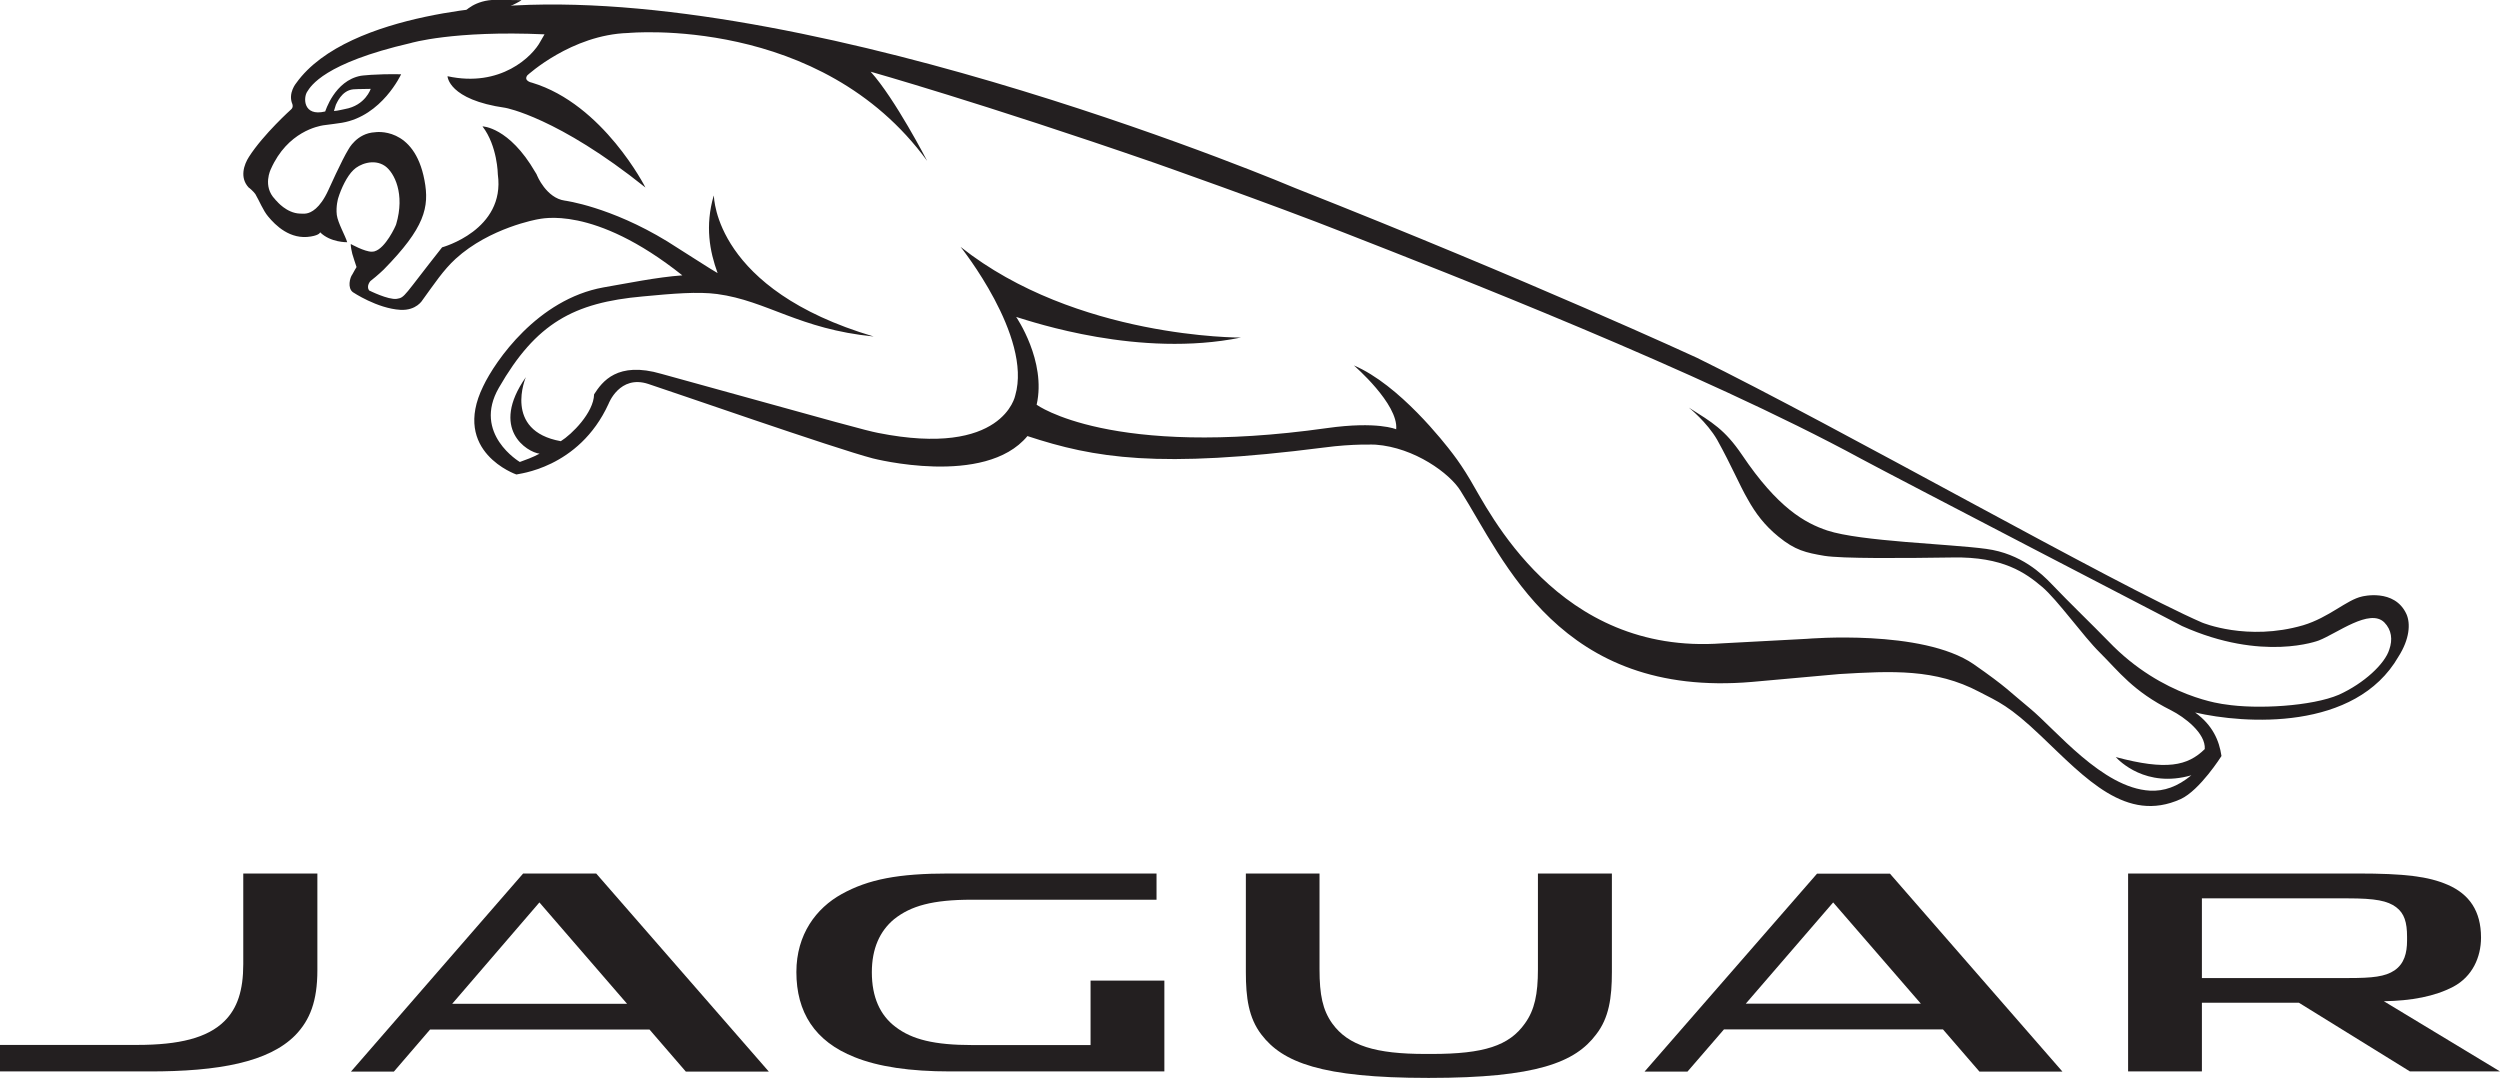
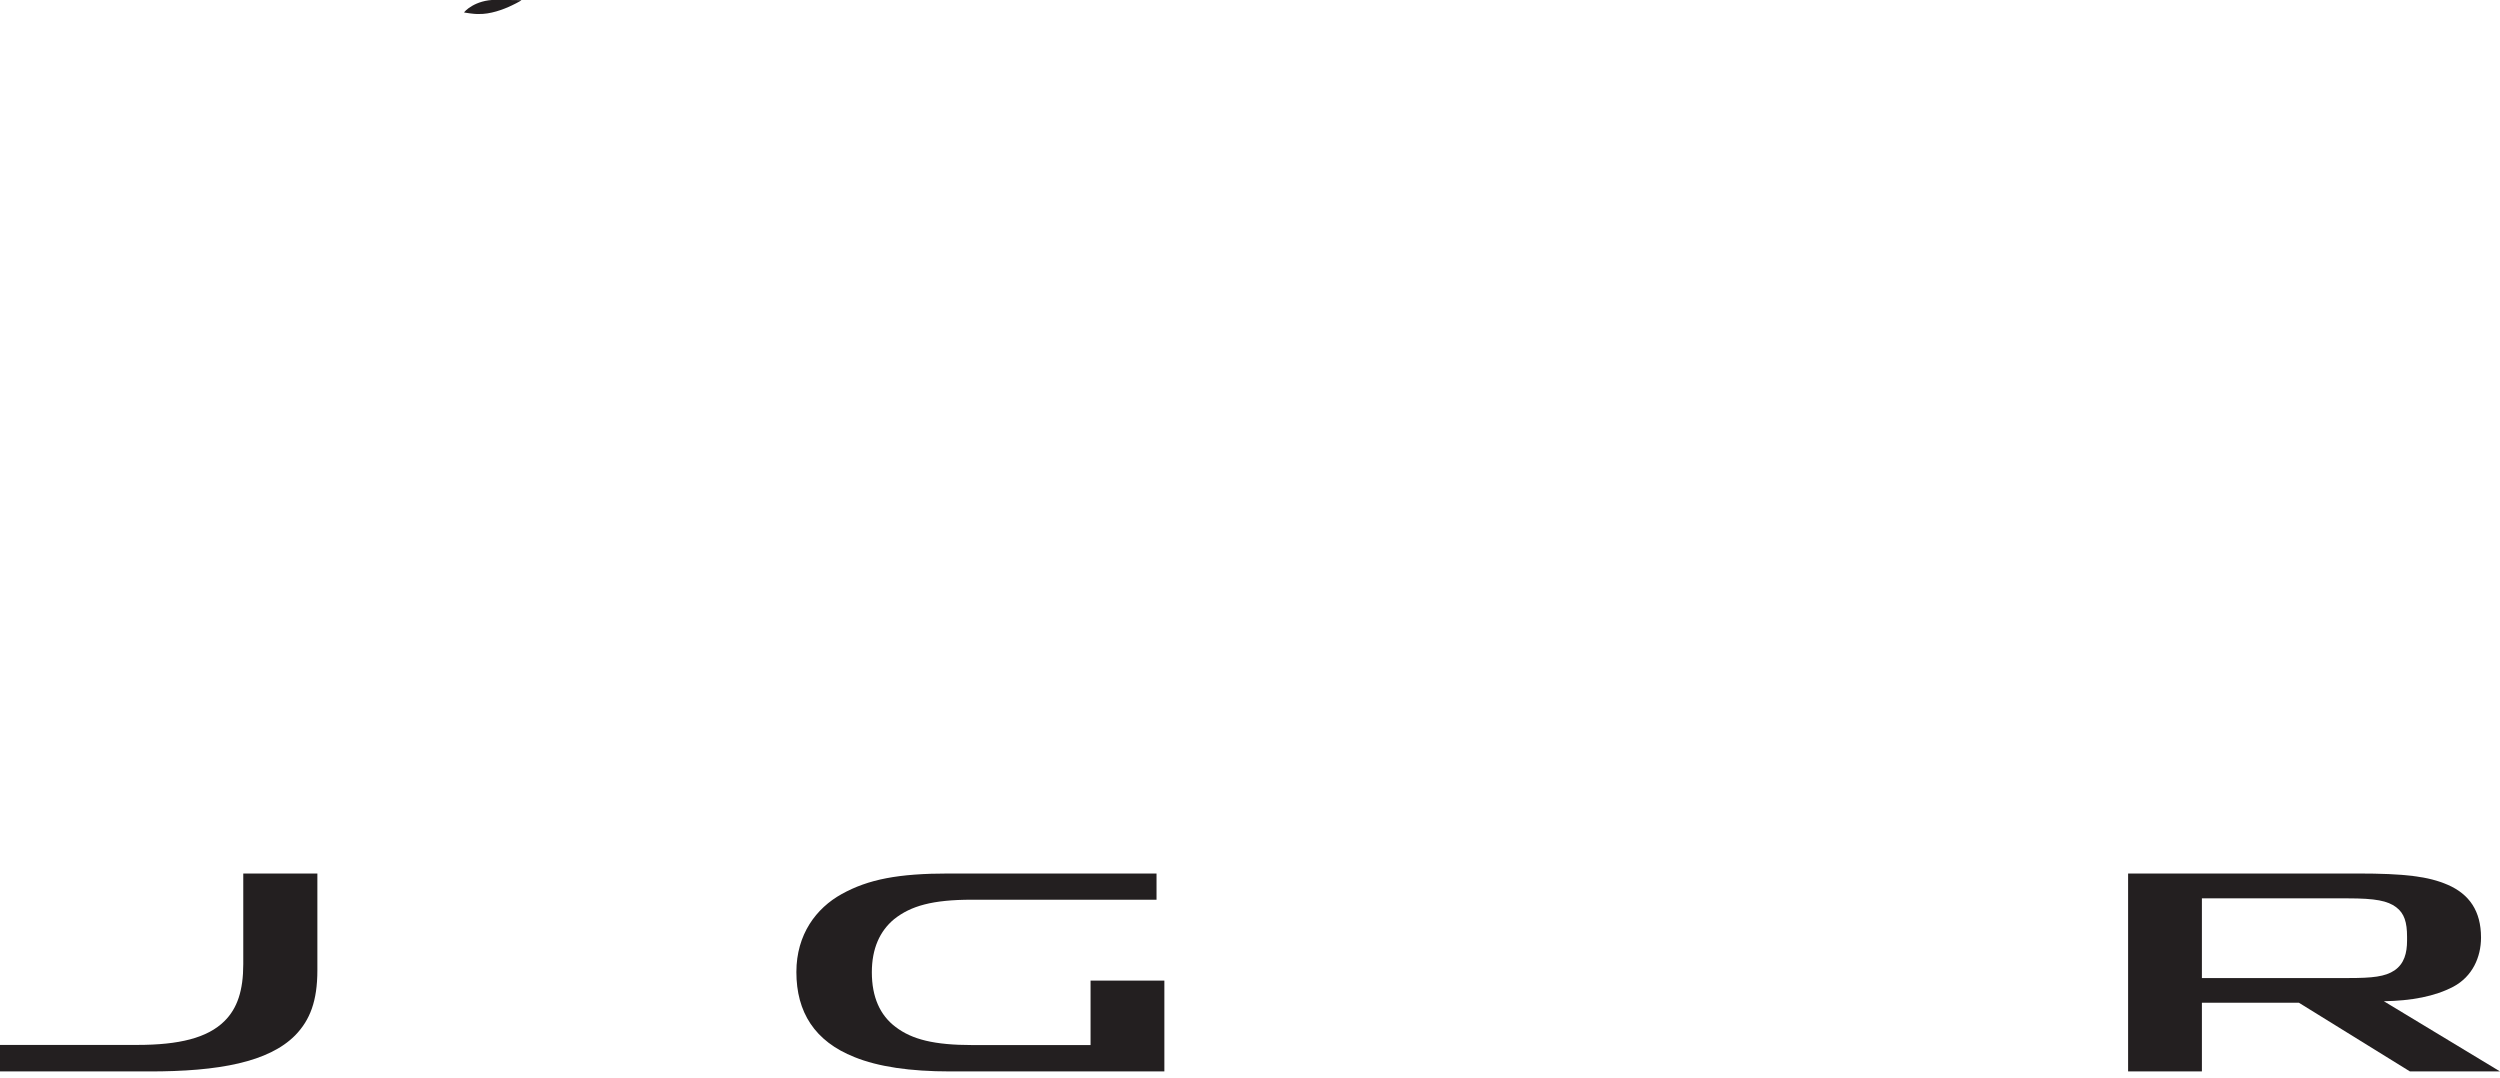
<svg xmlns="http://www.w3.org/2000/svg" id="Layer_1" x="0px" y="0px" viewBox="0 0 1659.7 715.6" xml:space="preserve">
  <g>
-     <path fill="#231F20" d="M317.8,9.3c7.6,0.2,16.2-2.9,22-5.7c4-1.9,6.7-3.5,6.3-3.5c-5.2-0.1-13.8-0.2-17-0.2c-13.8,0-21,7.9-21,8.4  C308,8.8,310,9.1,313,9.2C314.3,9.3,315.9,9.3,317.8,9.3" />
-     <path fill="#231F20" d="M169.5,128.8c2.7,4.6,5.2,11,8.5,14.9c4.8,5.8,14.6,15.7,28.4,13.3c6-1,6.1-2.8,6.1-2.8  c7,6.9,18,6.6,18,6.6c-1.3-4.4-6.2-12.8-6.9-18.1c-0.7-5.8,0.9-11.1,0.9-11.1c2-6.5,5.8-14.6,10.1-18.7c3.7-3.8,13.4-7.9,21-2.7  c6.2,4.4,13.4,18.5,7.4,38.7c-0.4,1.4-7.1,15.8-14.2,17.9c0,0-0.7,0.3-2,0.3c-4.8,0-13.9-5.1-13.9-5.1s-0.3,1.3,1,6.6  c0.8,2.9,2,6.1,2.8,8.7c0,0-1.9,3.1-2.8,4.9c-1.6,2-3.4,9,0.4,11.8c0,0,16.1,10.8,31.5,11.7c10.7,0.6,14.7-6.5,14.7-6.5  c7.8-10.7,13.8-19.9,22-27.4c22.7-20.7,54.4-26.2,54.4-26.2c2.1-0.2,36.8-10,96.1,37.2c-17,1.2-37.1,5.4-52.4,8  c-43.7,7.9-71.8,48.8-79.8,65.6C299.4,300,342.8,315,342.8,315c0.3-0.4,41.4-3.6,61.2-46.9c0,0,7.3-19.5,26.4-13.2  c12.8,4.1,124,42.9,149,49.4c0,0,74.5,19.3,102.7-14.8c44.7,14.7,86.7,21.7,196.9,7.6c19.3-2.6,34.3-1.9,34.3-1.9  c25.8,1.9,49.3,19.2,56.3,30.6c29.1,46.1,65.8,137.9,193.6,126.9l57.8-5.2c35.2-2.1,63.8-3.6,93,11.8c12.6,6.6,19.7,9,41.1,29.4  c29.4,28,56.5,58.1,92.6,41.8c12.8-5.9,27.1-28.6,27.1-28.6c-1.5-10.3-5.9-20.5-17.5-28.9c32.6,7.6,106.4,12.6,135-37.1  c7.4-11.6,8.1-21.9,5.3-28.2c-7.9-17.3-29.5-11.7-29.5-11.7c-10.2,2.2-21.8,13.9-39.1,19.1c-37.1,10.8-67.1-1.8-67.1-1.8  c-57.3-24.9-241.7-129.8-335.4-175.8c0,0-108.8-50.3-266.8-112.7c0,0-310.6-131.9-517.8-121.2c0,0-110.5,3-145.2,51.5  c0,0-5.7,6.7-2.6,14c0,0,0.8,2-0.7,3.4c0,0-18.5,16.6-28.1,31.6c-3.3,5.1-6.4,13.9-0.1,20.5C165.2,124.4,168.1,126.9,169.5,128.8   M179.8,112.3c11.1-25.1,31.9-28.6,34.7-29.1c3-0.3,12.5-1.7,12.5-1.7c26.6-4.5,39.3-32.2,39.3-32.2c-17.9-0.3-26.7,1-26.7,1  C222,53.5,215.9,74.2,215.9,74c-14.8,3.6-14.6-9.4-11.9-13.2c2.3-3.6,11.1-18.9,68.6-32.2c0,0,28.3-8.5,88.9-5.8l-2.6,4.5  c-5.3,10.2-26.6,31-61.8,23.3c0,0,0.4,15.6,38.5,21c0,0,34.6,6.2,92.9,52.9c0,0-27.9-55.3-75.3-69.6c0,0-5.9-1.1-3.1-4.9  c0,0,29.3-27,67-28.1c0,0,127.6-12.3,198.4,84.9c0,0-21.3-41.3-37.5-59.2c0,0,74,20.9,188.1,60.4c0,0,77.7,27.3,127.3,46.9  c67.2,26.3,235.1,91.5,342.4,149.8c19,10.3,212.8,110.9,212.8,110.9c53.6,24.1,90.8,9.6,90.8,9.6c12.1-4.7,33.8-21.6,43.5-12  c4.9,5,5.6,11.5,3.3,18c-2.9,9.5-16.7,22.4-33.4,30c-17.9,7.7-54.5,9.8-75.7,6.4c-0.1,0-41.3-4.2-77.2-41.7  c-11.5-11.8-25.5-25.2-38.3-38.6c-5.7-5.9-19.7-19.8-43-22.9c-24.1-3.3-83.4-4.9-105.5-12.2c-14.9-5-32.9-15-56.6-50.2  c-11.5-16.9-19.7-21.5-35.3-31.4c0,0,12,9.6,18.8,21.4c9.7,17.5,14.9,30.2,20.2,39.3c5.2,9.4,11.3,17.5,20.4,24.9  c11.2,9.2,18.3,10.7,30.5,12.8c11.8,1.9,51.3,1.6,85.3,1.1c33.4-0.6,48.3,10.2,59.3,19.5c10.1,8.5,27.5,33,38.3,43.6  c12.7,12.6,22,25.7,47.4,38.4c8.7,4.4,23,15.1,22.3,25.7c-11.4,11.2-25.4,14.3-59.1,5.3c2.2,2.4,20,20.8,50.2,12.1  c-9.2,7.6-18.2,10.7-27.5,10.2c-31.6-1.7-62.6-40.6-79.9-54.8c-13.3-10.9-14.8-13.6-37.2-29.2c-34.1-23.4-110.5-16.8-110.5-16.8  l-56.3,3c-109.3,8.1-155.2-88.4-167.4-108.6c-4.1-6.9-7.9-12.5-11.5-17.2c-5.6-7.4-35.6-45.9-65.7-58.7c0,0,29.7,25.6,28.1,42.4  c0,0-12.4-5.5-45.9-0.8c-143.8,20.3-192.8-15.5-192.8-15.5c6.6-29-13.6-58.3-13.6-58.3c11.2,3.4,81.9,27.4,149.2,13.7  c0,0-109.4,0.7-186.1-60.2c0,0,47.7,59.5,36.3,98.6c0,0-7.8,41.5-91.1,24.9c-8.8-1.8-19.3-4.7-143.8-39.2  c-29.3-8.6-39.4,5.3-44.7,13.6c-0.3,12.2-14.8,26.6-22.1,31.1c-38.5-6.9-23.2-42.5-23.2-42.5c-24.2,34.5,0.9,49.8,9.1,50.8  c-4.7,2.5-9.2,4.1-13.1,5.5c0,0-31.6-18.7-13.9-49.3c24.6-42.8,49.6-56.5,95.5-60.6c20-1.9,36.6-3.3,49.4-1.6  c33.3,4.5,54.3,23.3,103.9,28.2c-105.5-31.2-105.8-92.1-106.1-93.3c0-0.2-0.1-0.2-0.1-0.2c-5.8,20.1-2.7,36.9,2.6,51.4  c-1.5-0.6-24.7-15.6-33.5-21.1c-37.9-23.1-67.9-27-67.9-27c-12.4-1.7-18.5-16.8-18.5-16.8c-0.2-0.8-0.9-1.6-1.2-2.2  c-17.4-30-35-30.3-35-30.3c10,13,10.2,31.9,10.2,31.9c5.1,37-37,48.4-37,48.4c-25.8,32.6-24.5,33.3-30.1,34.2  c-5.7,0.8-18.4-5.6-18.4-5.6c-2-3,0.9-6.2,0.9-6.2c4.9-3.8,8.8-7.6,8.8-7.6c27.3-27.8,30.5-41.4,27.1-59.3  c-6.8-36.2-32.8-31.9-32.8-31.9c-12.2,0.6-17.7,11.4-17.7,11.4c-4.2,6.7-13.4,27.2-13.4,27.2c-5.6,12.2-11.5,14.8-14.4,15.3  c-1.3,0.3-3.6,0.1-4.4,0.1c-8.9-0.3-15.4-8.3-15.4-8.3c-0.4-0.4-0.9-0.8-1.1-1.2C174.1,123.6,179.8,112.3,179.8,112.3 M221.7,73.7  c0,0,1-3.4,1.3-4.2c0.5-0.7,3.6-9.4,11.5-10.2c0,0,4.5-0.3,11.6-0.3c0,0-3.5,11-17.1,13.4C229,72.3,223.8,73.7,221.7,73.7" />
+     <path fill="#231F20" d="M317.8,9.3c7.6,0.2,16.2-2.9,22-5.7c4-1.9,6.7-3.5,6.3-3.5c-5.2-0.1-13.8-0.2-17-0.2c-13.8,0-21,7.9-21,8.4  C314.3,9.3,315.9,9.3,317.8,9.3" />
    <path fill="#231F20" d="M196,687.3c9.8-10.1,14.7-22.7,14.7-43.2v-64.2h-49.2v60.2c0,17.4-3.9,29.3-12.5,37.8  c-11.3,11.2-30.1,15.8-58,15.8H0v17.6h98.7C145.6,711.4,178.5,705,196,687.3" />
-     <path fill="#231F20" d="M1289.9,683.4l24.2,28h55.1l-114.5-131.4h-48.4l-114.5,131.4h28.5l24.2-28H1289.9z M1217,599.1l58.2,67.2  H1159L1217,599.1z" />
-     <path fill="#231F20" d="M455.3,711.4h55.1L395.8,579.9h-48.5L233,711.4h28.5l24-27.9h145.7L455.3,711.4z M300.2,666.4l57.9-67.3  l58.2,67.3H300.2z" />
    <path fill="#231F20" d="M1628.8,655c12.5-6.7,18.3-19.4,18.3-32.6c0-17.6-7.8-28.8-22.1-35c-12.9-5.6-28.6-7.5-60-7.5h-152.2v131.4  h49v-45.6h64.4l73.7,45.6h59.8l-77.1-46.6C1600.9,664.4,1616.5,661.5,1628.8,655 M1461.8,649.3v-52.9h96.8  c18.4,0,26.5,1.6,32.2,5.9c5.4,4.1,7.2,10,7.2,19.6v2.5c0,8.4-1.9,15.4-8.3,19.8c-6.2,4.2-14.7,5.1-30.4,5.1H1461.8z" />
-     <path fill="#231F20" d="M827.1,579.9v65.5c0,16.9,1.8,30.3,10.3,41.4c14,18.4,39.7,28.8,110.6,28.8h0.9  c71.3,0,96.9-10.4,110.7-28.8c8.6-11,10.5-24.4,10.5-41.5v-65.4h-49.1v63.6c0,16.5-2.2,27-8.6,35.9c-10.5,14.9-27.3,20.3-61.9,20.3  h-4.2c-32.9,0-51.2-5.4-61.9-20.3c-6.3-8.9-8.4-18.9-8.4-35.9v-63.6H827.1z" />
    <path fill="#231F20" d="M645.3,597.3h122.5v-17.4H629.9c-33.4,0-53.4,3.8-71.2,13.7c-16.8,9.3-30,26.7-30,51.7  c0,26.6,12.1,46,38.6,56.5c15.8,6.4,36.9,9.5,63.4,9.5H773V651h-49v42.8h-78.3c-25.5,0-40.2-3.7-51.1-12  c-10.4-7.8-15.8-19.9-15.8-36.3c0-15.7,5.2-27.3,14.8-35.3C604.7,601.4,619,597.3,645.3,597.3" />
  </g>
</svg>